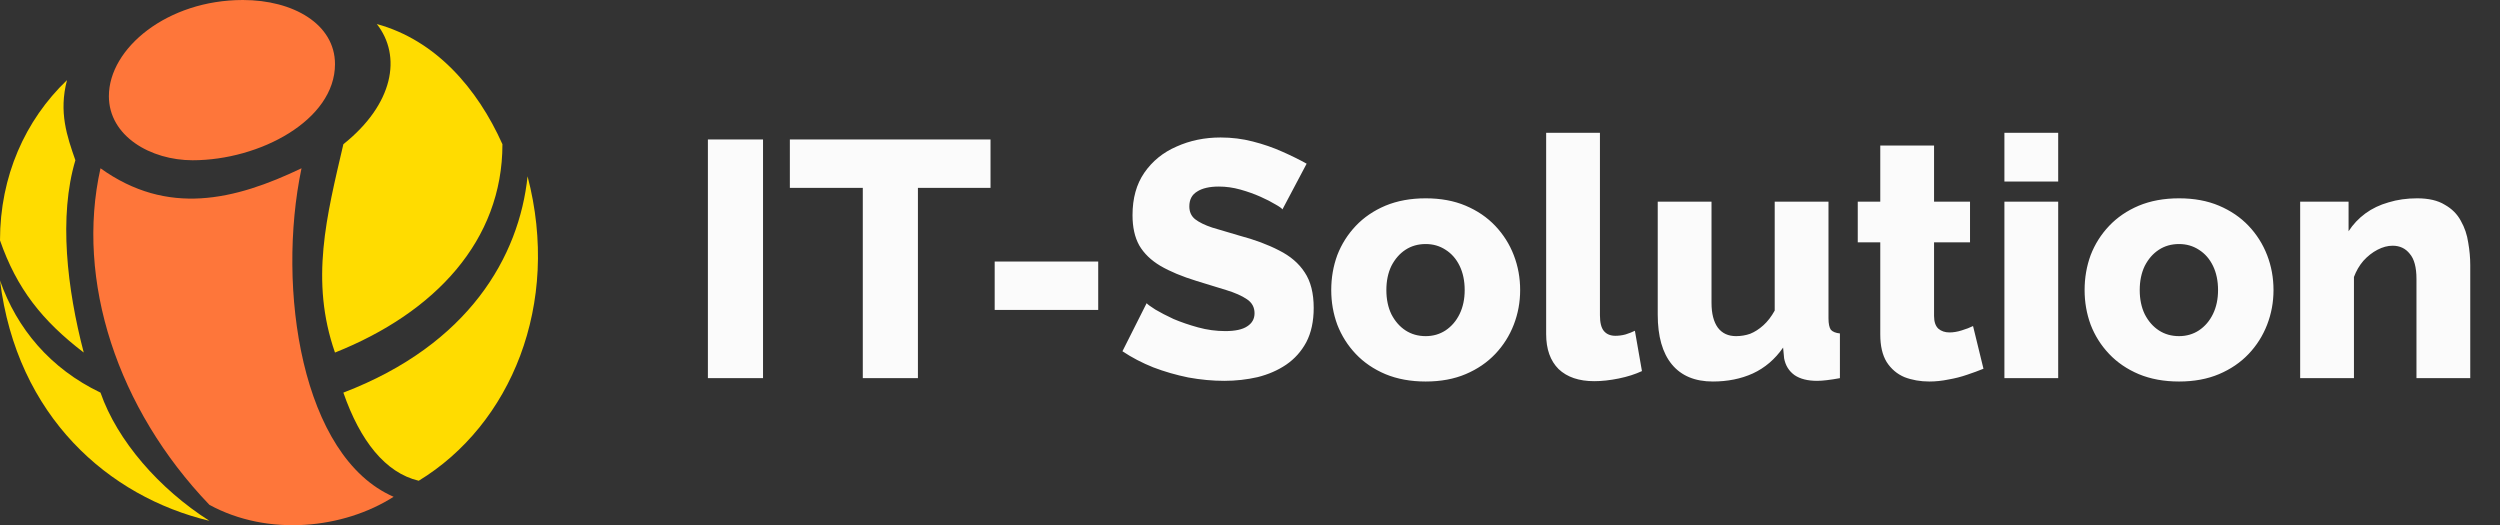
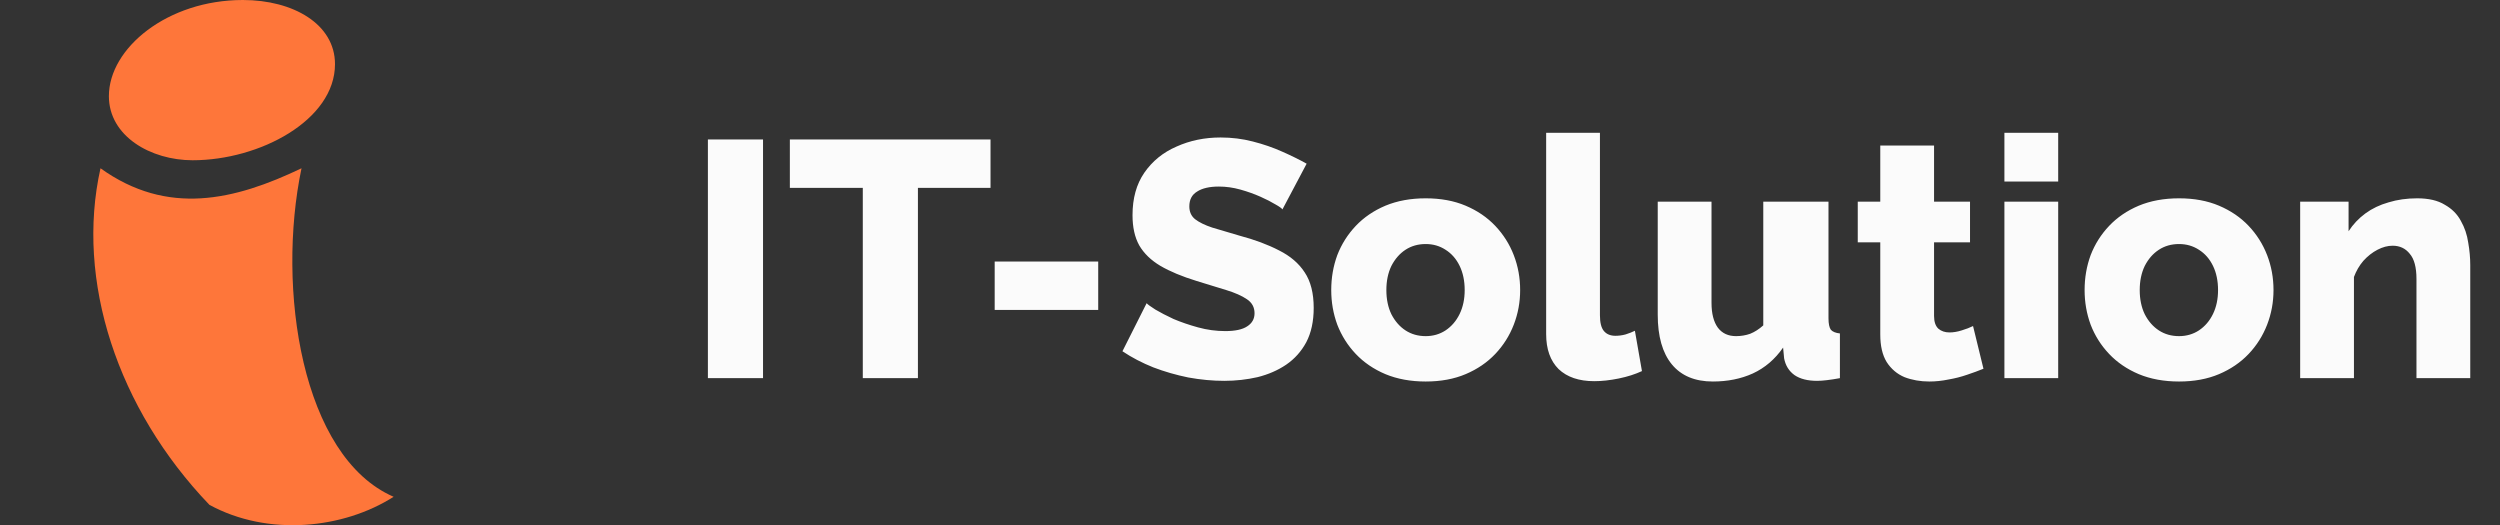
<svg xmlns="http://www.w3.org/2000/svg" width="119" height="25" viewBox="0 0 119 25" fill="none">
  <rect x="0" y="0" width="119" height="25" fill="#333333" stroke="none" />
-   <path d="M25.112 8.391C24.714 12.205 22.322 16.401 16.344 18.689C17.14 20.977 18.337 22.503 19.931 22.884C24.315 20.214 26.707 14.493 25.112 8.391ZM16.344 6.865C15.546 10.298 14.749 13.349 15.945 16.782C20.727 14.875 23.916 11.442 23.916 6.865C22.721 4.195 20.727 1.907 17.937 1.144C19.134 2.67 18.735 4.958 16.344 6.865ZM0 13.349C0.798 15.638 2.392 17.544 4.784 18.689C5.581 20.977 7.574 23.266 9.966 24.791C5.182 23.647 0.798 19.833 0 13.349ZM3.189 3.814C1.196 5.721 0 8.391 0 11.442C0.798 13.73 1.993 15.256 3.986 16.781C3.189 13.73 2.79 10.298 3.588 7.628C3.189 6.484 2.79 5.34 3.189 3.814Z" fill="#FFDC00" />
  <path d="M4.784 8.01C7.973 10.298 11.162 9.535 14.352 8.01C13.155 13.731 14.352 21.74 18.736 23.647C16.345 25.173 12.757 25.554 9.967 24.029C5.581 19.451 3.588 13.349 4.784 8.01ZM11.561 0C7.973 0 5.183 2.289 5.183 4.577C5.183 6.484 7.176 7.628 9.169 7.628C12.357 7.628 15.946 5.722 15.946 3.052C15.945 1.144 13.952 0 11.561 0Z" fill="#FE763A" />
-   <path d="M33.696 18V6.64H36.32V18H33.696ZM47.149 8.944H43.693V18H41.069V8.944H37.597V6.64H47.149V8.944ZM47.347 14.752V12.448H52.275V14.752H47.347ZM61.044 9.968C61.012 9.915 60.9 9.835 60.708 9.728C60.516 9.611 60.276 9.488 59.988 9.36C59.7 9.232 59.385 9.12 59.044 9.024C58.702 8.928 58.361 8.88 58.02 8.88C57.572 8.88 57.225 8.96 56.98 9.12C56.734 9.269 56.612 9.504 56.612 9.824C56.612 10.08 56.702 10.283 56.884 10.432C57.076 10.581 57.348 10.715 57.7 10.832C58.052 10.939 58.484 11.067 58.996 11.216C59.721 11.408 60.35 11.643 60.884 11.92C61.417 12.187 61.822 12.533 62.1 12.96C62.388 13.387 62.532 13.952 62.532 14.656C62.532 15.296 62.414 15.84 62.18 16.288C61.945 16.725 61.625 17.083 61.22 17.36C60.825 17.627 60.372 17.824 59.86 17.952C59.348 18.069 58.82 18.128 58.276 18.128C57.721 18.128 57.15 18.075 56.564 17.968C55.988 17.851 55.433 17.691 54.9 17.488C54.366 17.275 53.876 17.019 53.428 16.72L54.58 14.432C54.622 14.485 54.761 14.587 54.996 14.736C55.23 14.875 55.518 15.024 55.86 15.184C56.212 15.333 56.601 15.467 57.028 15.584C57.454 15.701 57.886 15.76 58.324 15.76C58.793 15.76 59.14 15.685 59.364 15.536C59.598 15.387 59.716 15.179 59.716 14.912C59.716 14.624 59.593 14.4 59.348 14.24C59.113 14.08 58.788 13.936 58.372 13.808C57.966 13.68 57.497 13.536 56.964 13.376C56.27 13.163 55.694 12.923 55.236 12.656C54.788 12.389 54.452 12.064 54.228 11.68C54.014 11.296 53.908 10.816 53.908 10.24C53.908 9.44 54.094 8.768 54.468 8.224C54.852 7.669 55.364 7.253 56.004 6.976C56.644 6.688 57.342 6.544 58.1 6.544C58.633 6.544 59.145 6.608 59.636 6.736C60.137 6.864 60.601 7.024 61.028 7.216C61.465 7.408 61.854 7.6 62.196 7.792L61.044 9.968ZM67.863 18.16C67.149 18.16 66.509 18.043 65.943 17.808C65.389 17.573 64.919 17.253 64.535 16.848C64.151 16.443 63.858 15.979 63.655 15.456C63.463 14.933 63.367 14.384 63.367 13.808C63.367 13.221 63.463 12.667 63.655 12.144C63.858 11.621 64.151 11.157 64.535 10.752C64.919 10.347 65.389 10.027 65.943 9.792C66.509 9.557 67.149 9.44 67.863 9.44C68.578 9.44 69.213 9.557 69.767 9.792C70.322 10.027 70.791 10.347 71.175 10.752C71.559 11.157 71.853 11.621 72.055 12.144C72.258 12.667 72.359 13.221 72.359 13.808C72.359 14.384 72.258 14.933 72.055 15.456C71.853 15.979 71.559 16.443 71.175 16.848C70.791 17.253 70.322 17.573 69.767 17.808C69.213 18.043 68.578 18.16 67.863 18.16ZM65.991 13.808C65.991 14.245 66.071 14.629 66.231 14.96C66.402 15.291 66.626 15.547 66.903 15.728C67.181 15.909 67.501 16 67.863 16C68.215 16 68.53 15.909 68.807 15.728C69.095 15.536 69.319 15.275 69.479 14.944C69.639 14.613 69.719 14.235 69.719 13.808C69.719 13.371 69.639 12.987 69.479 12.656C69.319 12.325 69.095 12.069 68.807 11.888C68.53 11.707 68.215 11.616 67.863 11.616C67.501 11.616 67.181 11.707 66.903 11.888C66.626 12.069 66.402 12.325 66.231 12.656C66.071 12.987 65.991 13.371 65.991 13.808ZM73.597 6.32H76.157V15.008C76.157 15.36 76.221 15.611 76.349 15.76C76.477 15.909 76.658 15.984 76.893 15.984C77.053 15.984 77.213 15.963 77.373 15.92C77.544 15.867 77.693 15.808 77.821 15.744L78.157 17.664C77.837 17.813 77.469 17.931 77.053 18.016C76.637 18.101 76.248 18.144 75.885 18.144C75.16 18.144 74.594 17.952 74.189 17.568C73.794 17.173 73.597 16.619 73.597 15.904V6.32ZM78.908 14.976V9.6H81.468V14.416C81.468 14.928 81.57 15.323 81.772 15.6C81.975 15.867 82.263 16 82.636 16C82.871 16 83.095 15.963 83.308 15.888C83.522 15.803 83.73 15.669 83.932 15.488C84.135 15.307 84.316 15.072 84.476 14.784V9.6H87.036V15.152C87.036 15.408 87.074 15.589 87.148 15.696C87.234 15.792 87.378 15.851 87.58 15.872V18C87.346 18.043 87.138 18.075 86.956 18.096C86.786 18.117 86.631 18.128 86.492 18.128C86.044 18.128 85.687 18.037 85.42 17.856C85.154 17.664 84.988 17.397 84.924 17.056L84.876 16.544C84.492 17.099 84.012 17.509 83.436 17.776C82.871 18.032 82.236 18.16 81.532 18.16C80.679 18.16 80.028 17.888 79.58 17.344C79.132 16.8 78.908 16.011 78.908 14.976ZM94.413 17.552C94.178 17.648 93.917 17.744 93.629 17.84C93.351 17.936 93.058 18.011 92.749 18.064C92.439 18.128 92.135 18.16 91.837 18.16C91.41 18.16 91.015 18.091 90.653 17.952C90.301 17.803 90.018 17.563 89.805 17.232C89.602 16.901 89.501 16.464 89.501 15.92V11.536H88.429V9.6H89.501V6.928H92.061V9.6H93.773V11.536H92.061V15.04C92.061 15.317 92.13 15.52 92.269 15.648C92.407 15.765 92.583 15.824 92.797 15.824C92.978 15.824 93.17 15.792 93.373 15.728C93.586 15.664 93.767 15.595 93.917 15.52L94.413 17.552ZM95.41 18V9.6H97.97V18H95.41ZM95.41 8.64V6.32H97.97V8.64H95.41ZM103.723 18.16C103.008 18.16 102.368 18.043 101.803 17.808C101.248 17.573 100.779 17.253 100.395 16.848C100.011 16.443 99.717 15.979 99.515 15.456C99.323 14.933 99.227 14.384 99.227 13.808C99.227 13.221 99.323 12.667 99.515 12.144C99.717 11.621 100.011 11.157 100.395 10.752C100.779 10.347 101.248 10.027 101.803 9.792C102.368 9.557 103.008 9.44 103.723 9.44C104.437 9.44 105.072 9.557 105.627 9.792C106.181 10.027 106.651 10.347 107.035 10.752C107.419 11.157 107.712 11.621 107.915 12.144C108.117 12.667 108.219 13.221 108.219 13.808C108.219 14.384 108.117 14.933 107.915 15.456C107.712 15.979 107.419 16.443 107.035 16.848C106.651 17.253 106.181 17.573 105.627 17.808C105.072 18.043 104.437 18.16 103.723 18.16ZM101.851 13.808C101.851 14.245 101.931 14.629 102.091 14.96C102.261 15.291 102.485 15.547 102.763 15.728C103.04 15.909 103.36 16 103.723 16C104.075 16 104.389 15.909 104.667 15.728C104.955 15.536 105.179 15.275 105.339 14.944C105.499 14.613 105.579 14.235 105.579 13.808C105.579 13.371 105.499 12.987 105.339 12.656C105.179 12.325 104.955 12.069 104.667 11.888C104.389 11.707 104.075 11.616 103.723 11.616C103.36 11.616 103.04 11.707 102.763 11.888C102.485 12.069 102.261 12.325 102.091 12.656C101.931 12.987 101.851 13.371 101.851 13.808ZM117.584 18H115.024V13.28C115.024 12.725 114.918 12.325 114.704 12.08C114.502 11.824 114.23 11.696 113.888 11.696C113.654 11.696 113.414 11.76 113.168 11.888C112.923 12.016 112.699 12.192 112.496 12.416C112.304 12.64 112.155 12.896 112.048 13.184V18H109.488V9.6H111.792V11.008C112.006 10.677 112.272 10.395 112.592 10.16C112.912 9.925 113.28 9.749 113.696 9.632C114.112 9.504 114.566 9.44 115.056 9.44C115.6 9.44 116.038 9.541 116.368 9.744C116.71 9.936 116.966 10.192 117.136 10.512C117.318 10.832 117.435 11.179 117.488 11.552C117.552 11.915 117.584 12.272 117.584 12.624V18Z" fill="#FBFBFB" />
+   <path d="M33.696 18V6.64H36.32V18H33.696ZM47.149 8.944H43.693V18H41.069V8.944H37.597V6.64H47.149V8.944ZM47.347 14.752V12.448H52.275V14.752H47.347ZM61.044 9.968C61.012 9.915 60.9 9.835 60.708 9.728C60.516 9.611 60.276 9.488 59.988 9.36C59.7 9.232 59.385 9.12 59.044 9.024C58.702 8.928 58.361 8.88 58.02 8.88C57.572 8.88 57.225 8.96 56.98 9.12C56.734 9.269 56.612 9.504 56.612 9.824C56.612 10.08 56.702 10.283 56.884 10.432C57.076 10.581 57.348 10.715 57.7 10.832C58.052 10.939 58.484 11.067 58.996 11.216C59.721 11.408 60.35 11.643 60.884 11.92C61.417 12.187 61.822 12.533 62.1 12.96C62.388 13.387 62.532 13.952 62.532 14.656C62.532 15.296 62.414 15.84 62.18 16.288C61.945 16.725 61.625 17.083 61.22 17.36C60.825 17.627 60.372 17.824 59.86 17.952C59.348 18.069 58.82 18.128 58.276 18.128C57.721 18.128 57.15 18.075 56.564 17.968C55.988 17.851 55.433 17.691 54.9 17.488C54.366 17.275 53.876 17.019 53.428 16.72L54.58 14.432C54.622 14.485 54.761 14.587 54.996 14.736C55.23 14.875 55.518 15.024 55.86 15.184C56.212 15.333 56.601 15.467 57.028 15.584C57.454 15.701 57.886 15.76 58.324 15.76C58.793 15.76 59.14 15.685 59.364 15.536C59.598 15.387 59.716 15.179 59.716 14.912C59.716 14.624 59.593 14.4 59.348 14.24C59.113 14.08 58.788 13.936 58.372 13.808C57.966 13.68 57.497 13.536 56.964 13.376C56.27 13.163 55.694 12.923 55.236 12.656C54.788 12.389 54.452 12.064 54.228 11.68C54.014 11.296 53.908 10.816 53.908 10.24C53.908 9.44 54.094 8.768 54.468 8.224C54.852 7.669 55.364 7.253 56.004 6.976C56.644 6.688 57.342 6.544 58.1 6.544C58.633 6.544 59.145 6.608 59.636 6.736C60.137 6.864 60.601 7.024 61.028 7.216C61.465 7.408 61.854 7.6 62.196 7.792L61.044 9.968ZM67.863 18.16C67.149 18.16 66.509 18.043 65.943 17.808C65.389 17.573 64.919 17.253 64.535 16.848C64.151 16.443 63.858 15.979 63.655 15.456C63.463 14.933 63.367 14.384 63.367 13.808C63.367 13.221 63.463 12.667 63.655 12.144C63.858 11.621 64.151 11.157 64.535 10.752C64.919 10.347 65.389 10.027 65.943 9.792C66.509 9.557 67.149 9.44 67.863 9.44C68.578 9.44 69.213 9.557 69.767 9.792C70.322 10.027 70.791 10.347 71.175 10.752C71.559 11.157 71.853 11.621 72.055 12.144C72.258 12.667 72.359 13.221 72.359 13.808C72.359 14.384 72.258 14.933 72.055 15.456C71.853 15.979 71.559 16.443 71.175 16.848C70.791 17.253 70.322 17.573 69.767 17.808C69.213 18.043 68.578 18.16 67.863 18.16ZM65.991 13.808C65.991 14.245 66.071 14.629 66.231 14.96C66.402 15.291 66.626 15.547 66.903 15.728C67.181 15.909 67.501 16 67.863 16C68.215 16 68.53 15.909 68.807 15.728C69.095 15.536 69.319 15.275 69.479 14.944C69.639 14.613 69.719 14.235 69.719 13.808C69.719 13.371 69.639 12.987 69.479 12.656C69.319 12.325 69.095 12.069 68.807 11.888C68.53 11.707 68.215 11.616 67.863 11.616C67.501 11.616 67.181 11.707 66.903 11.888C66.626 12.069 66.402 12.325 66.231 12.656C66.071 12.987 65.991 13.371 65.991 13.808ZM73.597 6.32H76.157V15.008C76.157 15.36 76.221 15.611 76.349 15.76C76.477 15.909 76.658 15.984 76.893 15.984C77.053 15.984 77.213 15.963 77.373 15.92C77.544 15.867 77.693 15.808 77.821 15.744L78.157 17.664C77.837 17.813 77.469 17.931 77.053 18.016C76.637 18.101 76.248 18.144 75.885 18.144C75.16 18.144 74.594 17.952 74.189 17.568C73.794 17.173 73.597 16.619 73.597 15.904V6.32ZM78.908 14.976V9.6H81.468V14.416C81.468 14.928 81.57 15.323 81.772 15.6C81.975 15.867 82.263 16 82.636 16C82.871 16 83.095 15.963 83.308 15.888C83.522 15.803 83.73 15.669 83.932 15.488V9.6H87.036V15.152C87.036 15.408 87.074 15.589 87.148 15.696C87.234 15.792 87.378 15.851 87.58 15.872V18C87.346 18.043 87.138 18.075 86.956 18.096C86.786 18.117 86.631 18.128 86.492 18.128C86.044 18.128 85.687 18.037 85.42 17.856C85.154 17.664 84.988 17.397 84.924 17.056L84.876 16.544C84.492 17.099 84.012 17.509 83.436 17.776C82.871 18.032 82.236 18.16 81.532 18.16C80.679 18.16 80.028 17.888 79.58 17.344C79.132 16.8 78.908 16.011 78.908 14.976ZM94.413 17.552C94.178 17.648 93.917 17.744 93.629 17.84C93.351 17.936 93.058 18.011 92.749 18.064C92.439 18.128 92.135 18.16 91.837 18.16C91.41 18.16 91.015 18.091 90.653 17.952C90.301 17.803 90.018 17.563 89.805 17.232C89.602 16.901 89.501 16.464 89.501 15.92V11.536H88.429V9.6H89.501V6.928H92.061V9.6H93.773V11.536H92.061V15.04C92.061 15.317 92.13 15.52 92.269 15.648C92.407 15.765 92.583 15.824 92.797 15.824C92.978 15.824 93.17 15.792 93.373 15.728C93.586 15.664 93.767 15.595 93.917 15.52L94.413 17.552ZM95.41 18V9.6H97.97V18H95.41ZM95.41 8.64V6.32H97.97V8.64H95.41ZM103.723 18.16C103.008 18.16 102.368 18.043 101.803 17.808C101.248 17.573 100.779 17.253 100.395 16.848C100.011 16.443 99.717 15.979 99.515 15.456C99.323 14.933 99.227 14.384 99.227 13.808C99.227 13.221 99.323 12.667 99.515 12.144C99.717 11.621 100.011 11.157 100.395 10.752C100.779 10.347 101.248 10.027 101.803 9.792C102.368 9.557 103.008 9.44 103.723 9.44C104.437 9.44 105.072 9.557 105.627 9.792C106.181 10.027 106.651 10.347 107.035 10.752C107.419 11.157 107.712 11.621 107.915 12.144C108.117 12.667 108.219 13.221 108.219 13.808C108.219 14.384 108.117 14.933 107.915 15.456C107.712 15.979 107.419 16.443 107.035 16.848C106.651 17.253 106.181 17.573 105.627 17.808C105.072 18.043 104.437 18.16 103.723 18.16ZM101.851 13.808C101.851 14.245 101.931 14.629 102.091 14.96C102.261 15.291 102.485 15.547 102.763 15.728C103.04 15.909 103.36 16 103.723 16C104.075 16 104.389 15.909 104.667 15.728C104.955 15.536 105.179 15.275 105.339 14.944C105.499 14.613 105.579 14.235 105.579 13.808C105.579 13.371 105.499 12.987 105.339 12.656C105.179 12.325 104.955 12.069 104.667 11.888C104.389 11.707 104.075 11.616 103.723 11.616C103.36 11.616 103.04 11.707 102.763 11.888C102.485 12.069 102.261 12.325 102.091 12.656C101.931 12.987 101.851 13.371 101.851 13.808ZM117.584 18H115.024V13.28C115.024 12.725 114.918 12.325 114.704 12.08C114.502 11.824 114.23 11.696 113.888 11.696C113.654 11.696 113.414 11.76 113.168 11.888C112.923 12.016 112.699 12.192 112.496 12.416C112.304 12.64 112.155 12.896 112.048 13.184V18H109.488V9.6H111.792V11.008C112.006 10.677 112.272 10.395 112.592 10.16C112.912 9.925 113.28 9.749 113.696 9.632C114.112 9.504 114.566 9.44 115.056 9.44C115.6 9.44 116.038 9.541 116.368 9.744C116.71 9.936 116.966 10.192 117.136 10.512C117.318 10.832 117.435 11.179 117.488 11.552C117.552 11.915 117.584 12.272 117.584 12.624V18Z" fill="#FBFBFB" />
</svg>